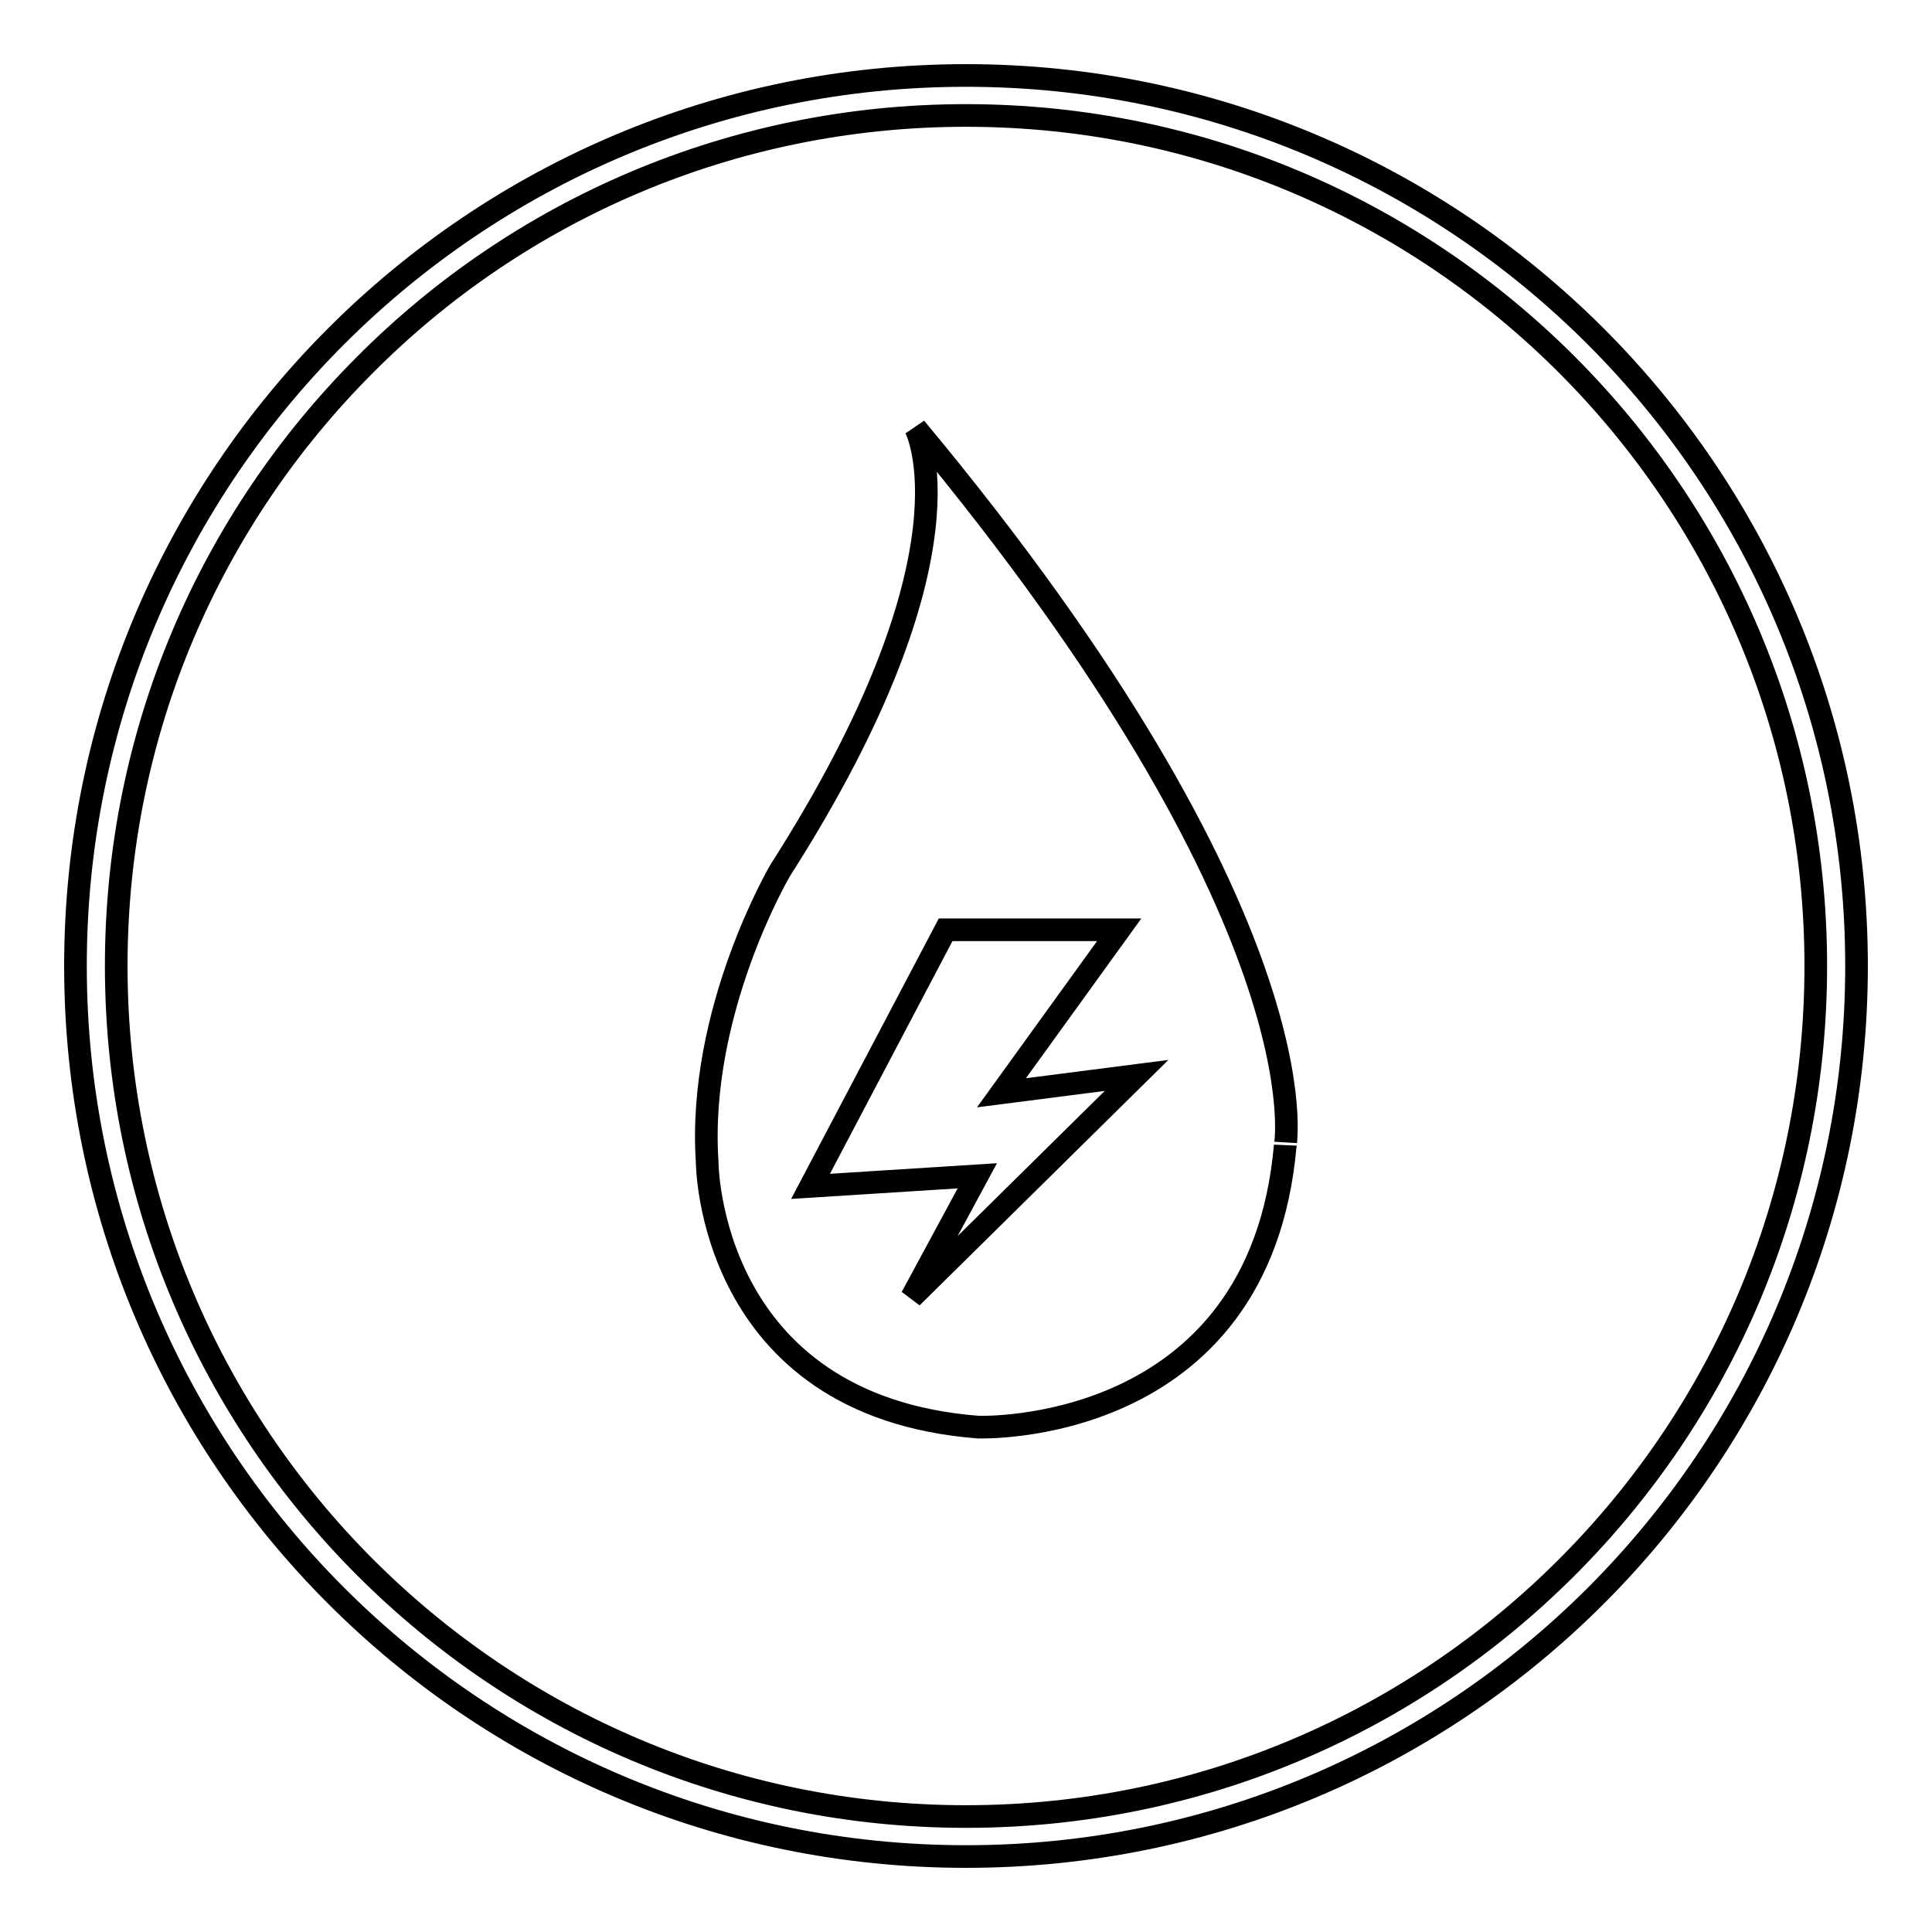
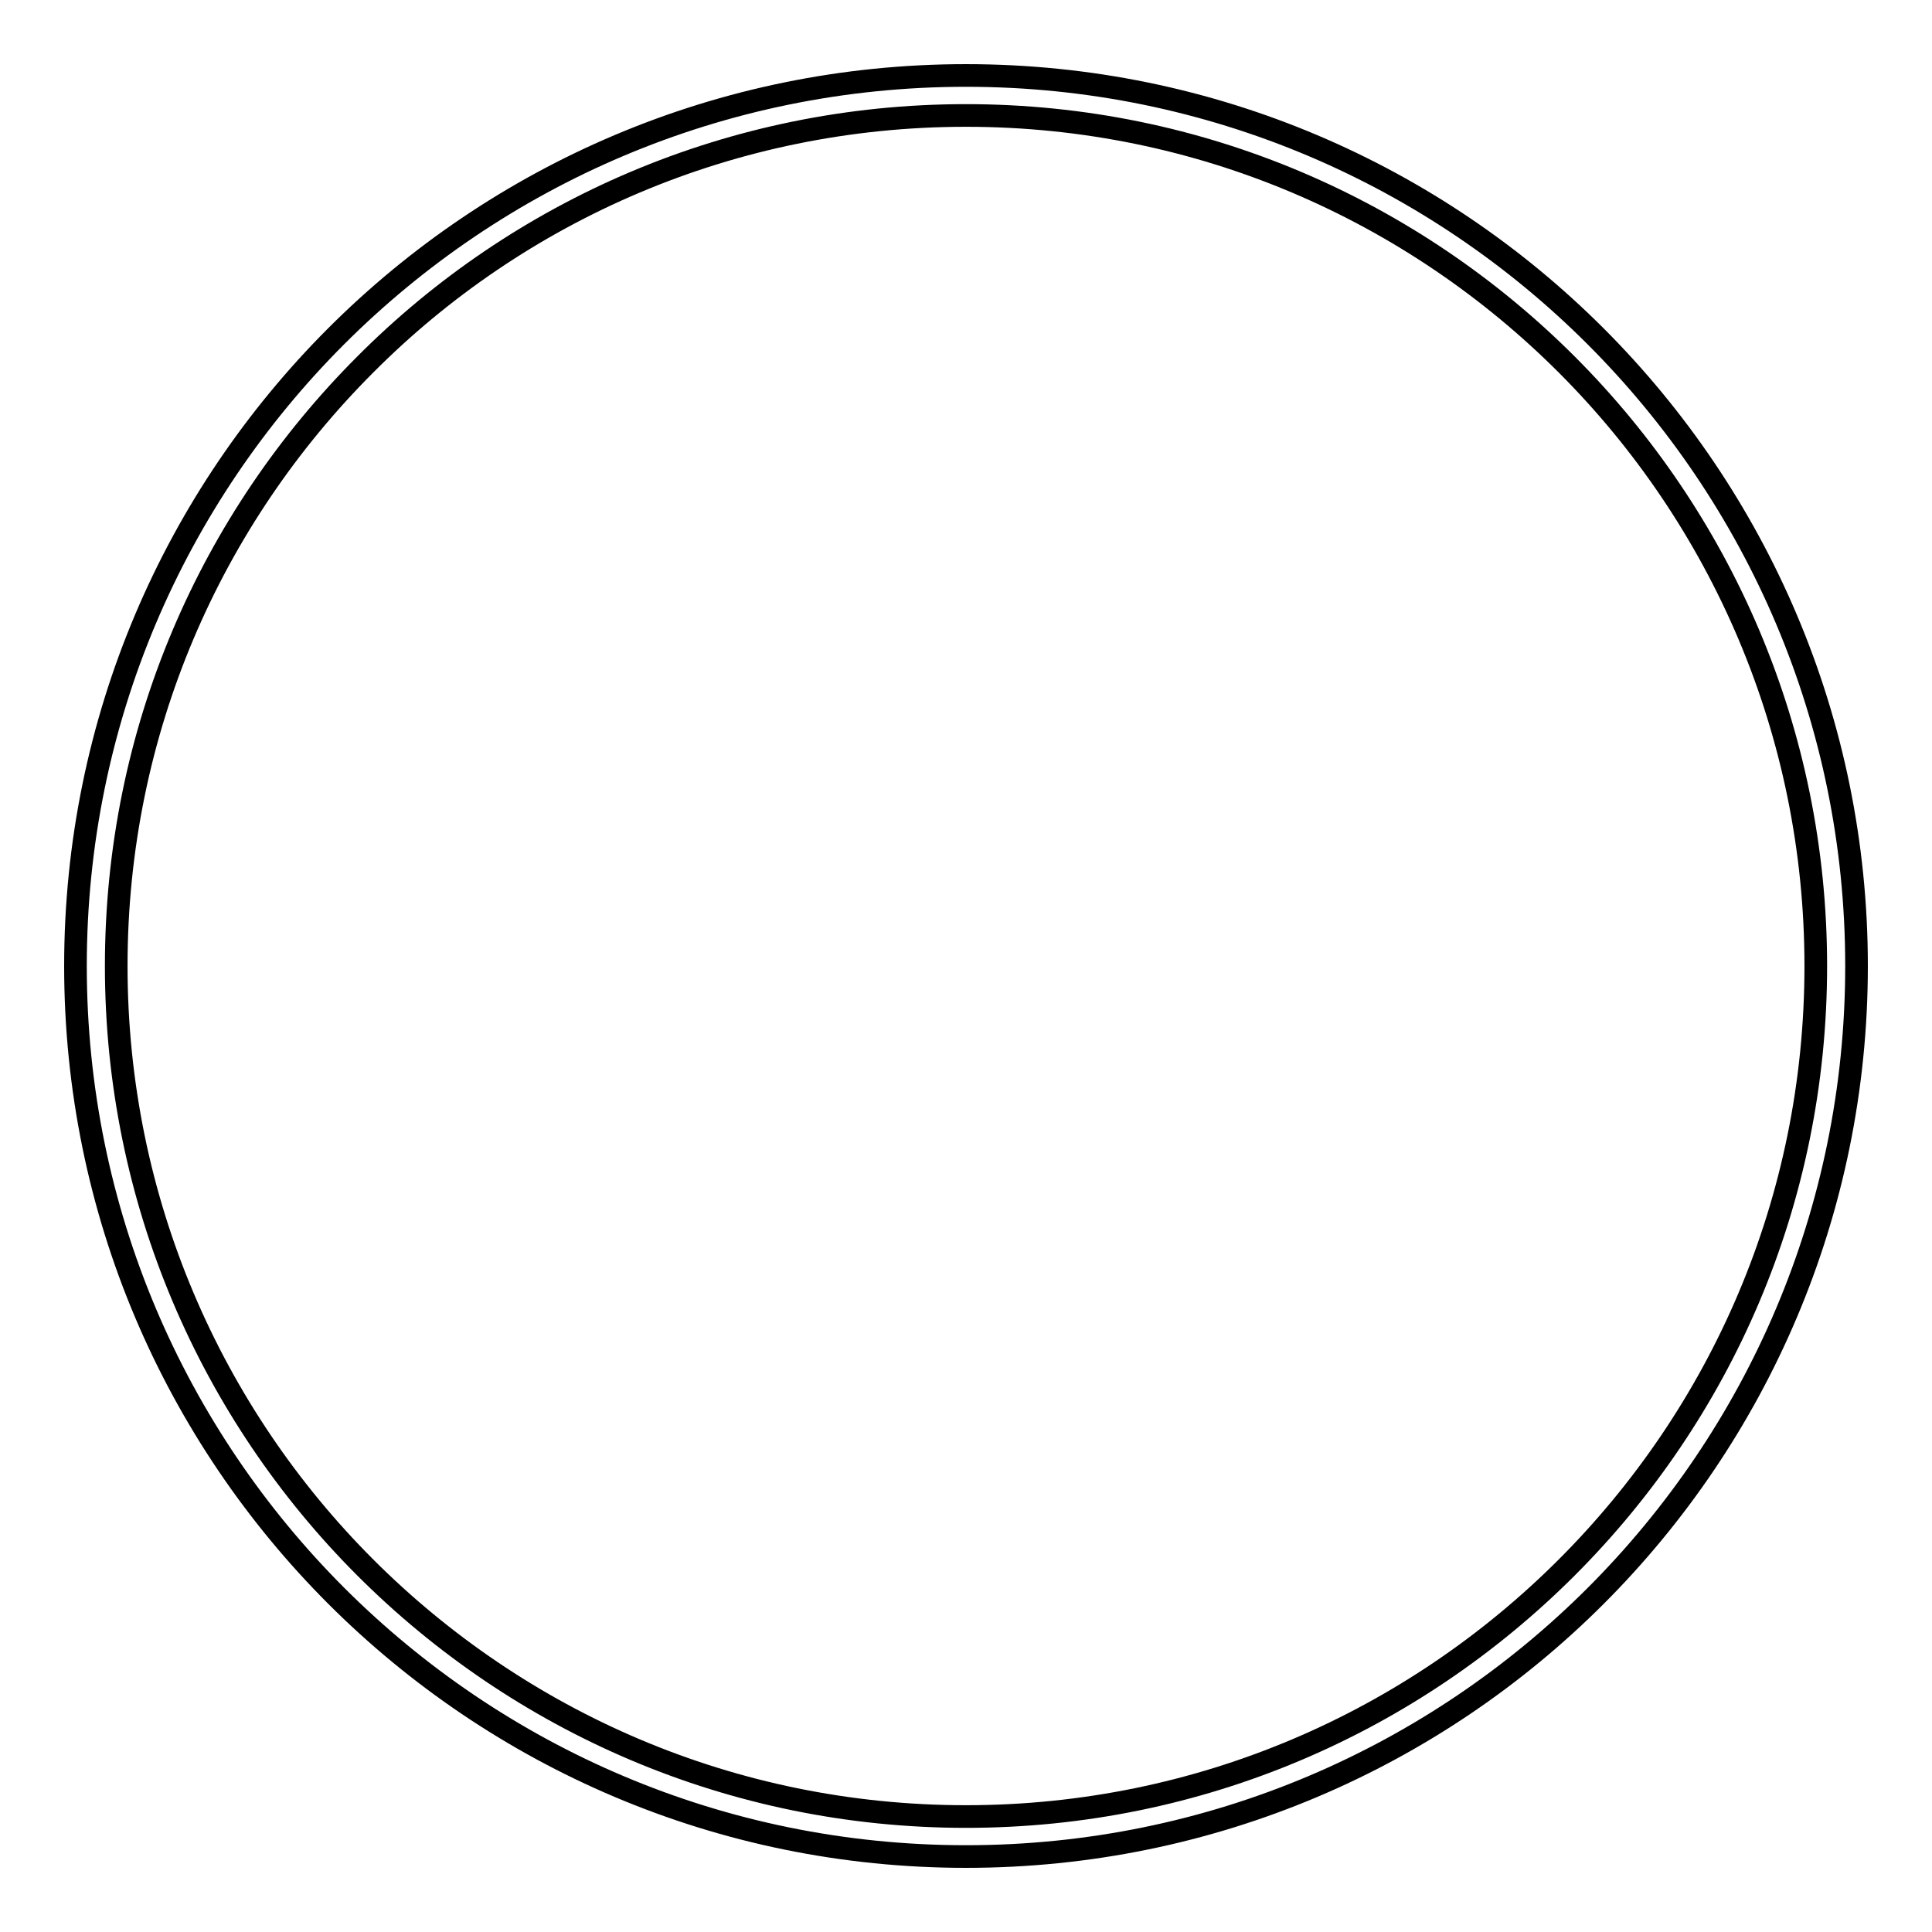
<svg xmlns="http://www.w3.org/2000/svg" version="1.1" x="0px" y="0px" viewBox="0 0 256 256" enable-background="new 0 0 256 256" xml:space="preserve">
  <g>
    <g>
      <path stroke-width="3" fill-opacity="0" stroke="#000000" d="M10,128C10,62.8,62.8,10,128,10l0,0c65.2,0,118,52.9,118,118l0,0c0,65.2-52.8,118-118,118l0,0C62.8,246,10,193.2,10,128L10,128z M48.4,48.3c-20.4,20.4-33,48.5-33,79.7l0,0c0,31.1,12.6,59.3,33,79.7l0,0c20.4,20.4,48.5,33,79.6,33l0,0c31.1,0,59.2-12.6,79.6-33l0,0c20.4-20.4,33-48.5,33-79.7l0,0c0-31.1-12.6-59.3-33-79.7l0,0c-20.4-20.4-48.5-33-79.6-33l0,0C96.9,15.3,68.7,27.9,48.4,48.3L48.4,48.3z" />
-       <path stroke-width="3" fill-opacity="0" stroke="#000000" d="M121.3,56.7c0,0,9,16.5-17.9,58.6c0,0-11,18.6-9.7,38.6c0,0,0,32.4,35.9,35.2c0,0,37.3,1.4,40.7-37.3C170.3,151.9,175.8,122.2,121.3,56.7z M120.8,171.9l8.7-16.1l-22.1,1.4l17.9-34h23l-15.6,21.6l17.9-2.3L120.8,171.9z" />
    </g>
  </g>
</svg>